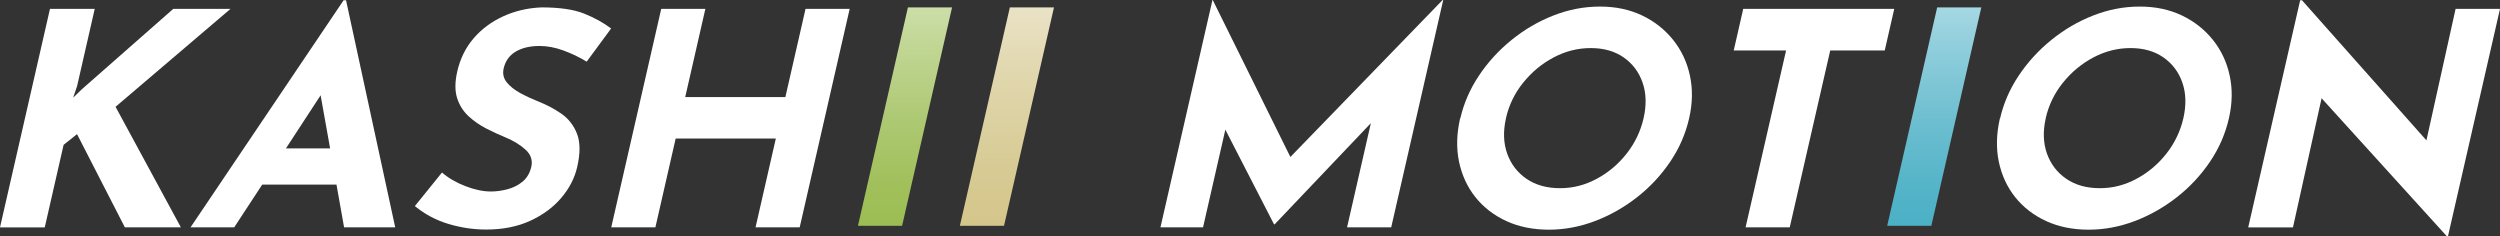
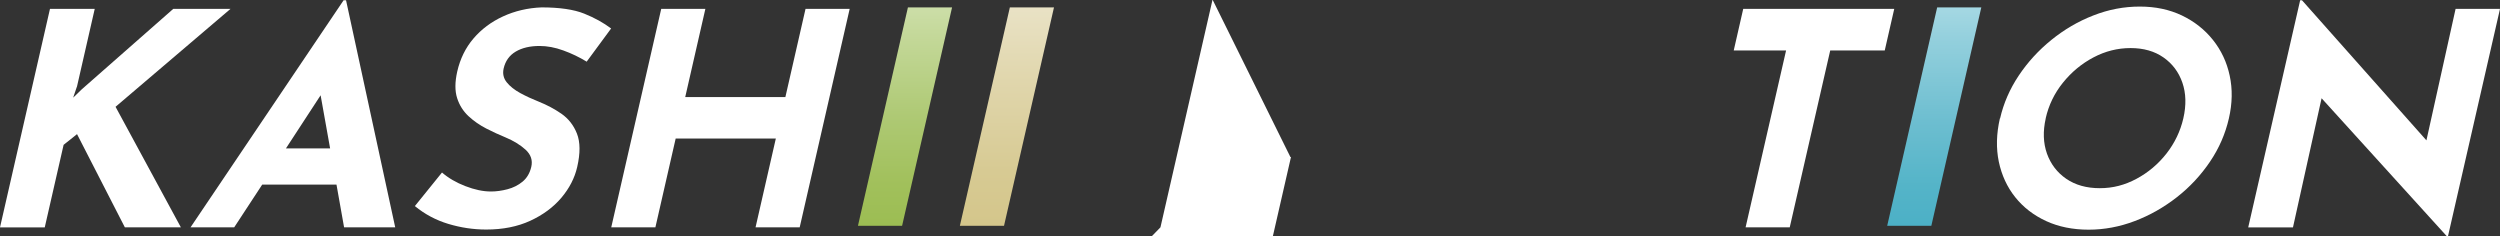
<svg xmlns="http://www.w3.org/2000/svg" id="a" viewBox="0 0 368.67 34.84">
  <rect x="0" y="0" width="368.67" height="34.84" fill="#333333" stroke="none" />
  <defs>
    <style>.e{fill:url(#d);}.f{fill:url(#c);}.g{fill:url(#b);}.h{fill:#fff;}</style>
    <linearGradient id="b" x1="133.46" y1="33.3" x2="133.46" y2="1.09" gradientUnits="userSpaceOnUse">
      <stop offset="0" stop-color="#9cbd53" />
      <stop offset=".19" stop-color="#a1c05b" />
      <stop offset=".5" stop-color="#aec974" />
      <stop offset=".89" stop-color="#c5d99b" />
      <stop offset="1" stop-color="#ccdea8" />
    </linearGradient>
    <linearGradient id="c" x1="148.5" y1="33.3" x2="148.5" y2="1.09" gradientUnits="userSpaceOnUse">
      <stop offset="0" stop-color="#d4c68b" />
      <stop offset=".25" stop-color="#d7ca93" />
      <stop offset=".66" stop-color="#e0d6ac" />
      <stop offset="1" stop-color="#e9e2c5" />
    </linearGradient>
    <linearGradient id="d" x1="285.24" y1="33.3" x2="285.24" y2="1.09" gradientUnits="userSpaceOnUse">
      <stop offset="0" stop-color="#4cb0c6" />
      <stop offset=".18" stop-color="#54b4c8" />
      <stop offset=".48" stop-color="#6dbed0" />
      <stop offset=".86" stop-color="#94d0dd" />
      <stop offset="1" stop-color="#a5d8e3" />
    </linearGradient>
  </defs>
  <path class="h" d="M11.34,12.78l-.55,1.62,1.27-1.23L25.55,1.31h8.44l-16.95,14.44,9.63,17.77h-8.26l-7.05-13.74-1.98,1.58-2.78,12.17H0L7.37,1.31h6.6l-2.62,11.47Z" />
  <path class="h" d="M28.1,33.52L50.67.04h.36l7.25,33.48h-7.54l-1.12-6.3h-10.95l-4.13,6.3h-6.42ZM42.17,21.88h6.51l-1.4-7.83-5.11,7.83Z" />
  <path class="h" d="M86.53,9.1c-1.1-.67-2.26-1.23-3.46-1.66-1.2-.44-2.37-.66-3.51-.66-1.41,0-2.58.28-3.51.83-.93.55-1.53,1.39-1.78,2.49-.17.76-.02,1.44.45,2.03.48.6,1.15,1.13,2.01,1.6.87.47,1.78.89,2.74,1.27,1.18.47,2.29,1.06,3.32,1.77,1.03.72,1.8,1.69,2.29,2.93.49,1.24.51,2.88.04,4.92-.37,1.63-1.16,3.15-2.34,4.55-1.19,1.4-2.72,2.53-4.59,3.39-1.87.86-4.04,1.29-6.49,1.29-1.89,0-3.75-.28-5.58-.83-1.83-.55-3.48-1.43-4.94-2.63l4-4.95c.95.82,2.1,1.49,3.45,2.01,1.35.52,2.6.79,3.77.79.78,0,1.59-.11,2.43-.33.84-.22,1.59-.59,2.23-1.12.64-.53,1.07-1.25,1.29-2.19.22-.96-.06-1.8-.84-2.52-.78-.71-1.77-1.32-2.97-1.82-.93-.38-1.88-.82-2.84-1.31-.96-.5-1.84-1.1-2.61-1.82s-1.34-1.6-1.68-2.67c-.34-1.06-.33-2.37.02-3.92.43-1.87,1.22-3.49,2.39-4.86,1.17-1.37,2.62-2.46,4.36-3.26,1.74-.8,3.64-1.25,5.69-1.33,2.66,0,4.76.31,6.28.92,1.52.61,2.84,1.34,3.97,2.19l-3.58,4.86Z" />
  <path class="h" d="M125.3,1.31l-7.37,32.21h-6.51l2.99-13.09h-14.77l-2.99,13.09h-6.51L97.51,1.31h6.51l-2.97,13h14.77l2.97-13h6.51Z" />
-   <path class="h" d="M171.13,33.52L178.8,0h.04l11.45,23.15L212.74,0h.09l-7.67,33.52h-6.51l3.51-15.36-14.19,14.92h-.09l-7.18-13.96-3.29,14.4h-6.29Z" />
-   <path class="h" d="M215.35,17.46c.51-2.22,1.42-4.32,2.74-6.3,1.32-1.98,2.93-3.74,4.82-5.27,1.89-1.53,3.95-2.74,6.19-3.61,2.24-.88,4.52-1.31,6.85-1.31s4.37.44,6.21,1.31c1.83.88,3.36,2.08,4.58,3.61,1.22,1.53,2.05,3.29,2.47,5.27.43,1.98.39,4.09-.12,6.3-.52,2.28-1.45,4.41-2.79,6.39-1.34,1.98-2.96,3.73-4.88,5.23-1.92,1.5-3.99,2.68-6.22,3.52-2.23.85-4.5,1.27-6.8,1.27s-4.42-.42-6.26-1.27c-1.84-.85-3.36-2.02-4.56-3.52-1.2-1.5-2-3.25-2.42-5.23-.41-1.98-.36-4.11.16-6.39ZM222.08,17.46c-.43,1.9-.37,3.63.18,5.19.56,1.56,1.51,2.8,2.85,3.72,1.35.92,2.99,1.38,4.94,1.38s3.69-.46,5.41-1.38c1.72-.92,3.19-2.16,4.42-3.72,1.22-1.56,2.05-3.29,2.49-5.19.45-1.95.4-3.71-.14-5.27-.54-1.56-1.47-2.8-2.79-3.72-1.32-.92-2.93-1.38-4.85-1.38s-3.74.46-5.48,1.38c-1.74.92-3.23,2.16-4.49,3.72-1.26,1.56-2.11,3.32-2.55,5.27Z" />
+   <path class="h" d="M171.13,33.52L178.8,0h.04l11.45,23.15h.09l-7.67,33.52h-6.51l3.51-15.36-14.19,14.92h-.09l-7.18-13.96-3.29,14.4h-6.29Z" />
  <path class="h" d="M257.07,1.31h22.27l-1.4,6.13h-8.04l-5.97,26.08h-6.51l5.97-26.08h-7.72l1.4-6.13Z" />
  <path class="h" d="M294.95,17.46c.51-2.22,1.42-4.32,2.74-6.3,1.32-1.98,2.93-3.74,4.82-5.27,1.89-1.53,3.95-2.74,6.19-3.61,2.24-.88,4.52-1.31,6.85-1.31s4.37.44,6.21,1.31c1.83.88,3.36,2.08,4.58,3.61,1.22,1.53,2.05,3.29,2.47,5.27.43,1.98.39,4.09-.12,6.3-.52,2.28-1.45,4.41-2.79,6.39-1.34,1.98-2.96,3.73-4.88,5.23-1.92,1.5-3.99,2.68-6.22,3.52-2.23.85-4.5,1.27-6.8,1.27s-4.42-.42-6.26-1.27c-1.84-.85-3.36-2.02-4.56-3.52-1.2-1.5-2-3.25-2.42-5.23-.41-1.98-.36-4.11.16-6.39ZM301.68,17.46c-.43,1.9-.37,3.63.18,5.19.56,1.56,1.51,2.8,2.85,3.72,1.35.92,2.99,1.38,4.94,1.38s3.69-.46,5.41-1.38c1.72-.92,3.19-2.16,4.42-3.72,1.22-1.56,2.05-3.29,2.49-5.19.45-1.95.4-3.71-.14-5.27-.54-1.56-1.47-2.8-2.79-3.72-1.32-.92-2.93-1.38-4.85-1.38s-3.74.46-5.48,1.38c-1.74.92-3.23,2.16-4.49,3.72-1.26,1.56-2.11,3.32-2.55,5.27Z" />
  <path class="h" d="M360.83,34.84l-18.47-20.35-4.22,19.04h-6.6L339.2.04h.27l18.35,20.66,4.3-19.39h6.55l-7.67,33.52h-.18Z" />
  <path class="g" d="M140.4,1.09l-7.37,32.21h-6.51l7.37-32.21h6.51Z" />
  <path class="f" d="M155.43,1.09l-7.37,32.21h-6.51l7.37-32.21h6.51Z" />
  <path class="e" d="M292.18,1.09l-7.37,32.21h-6.51l7.37-32.21h6.51Z" />
</svg>